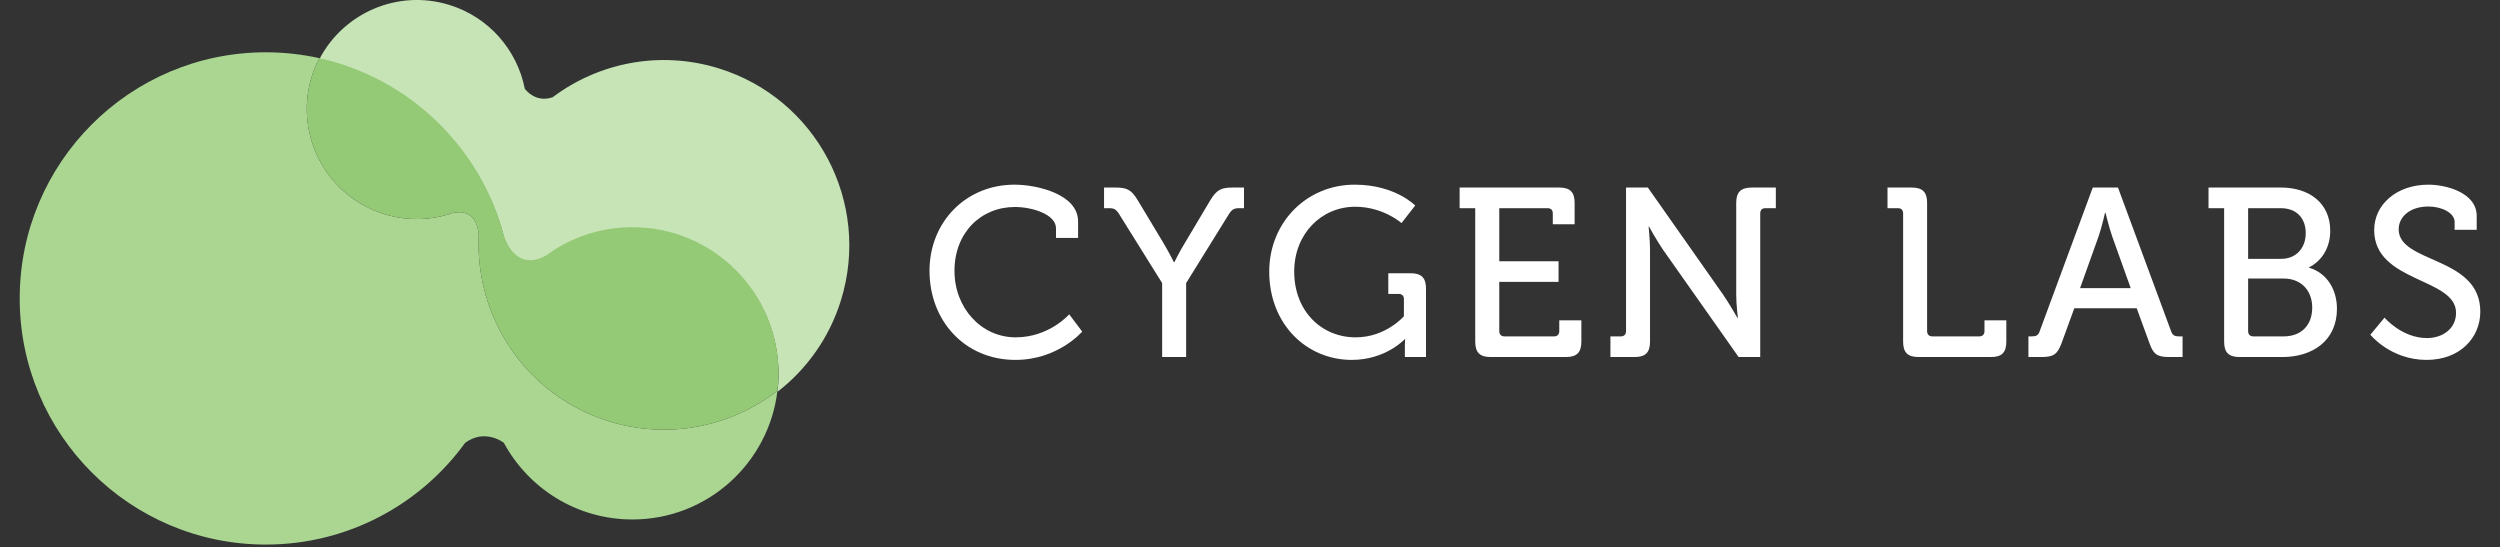
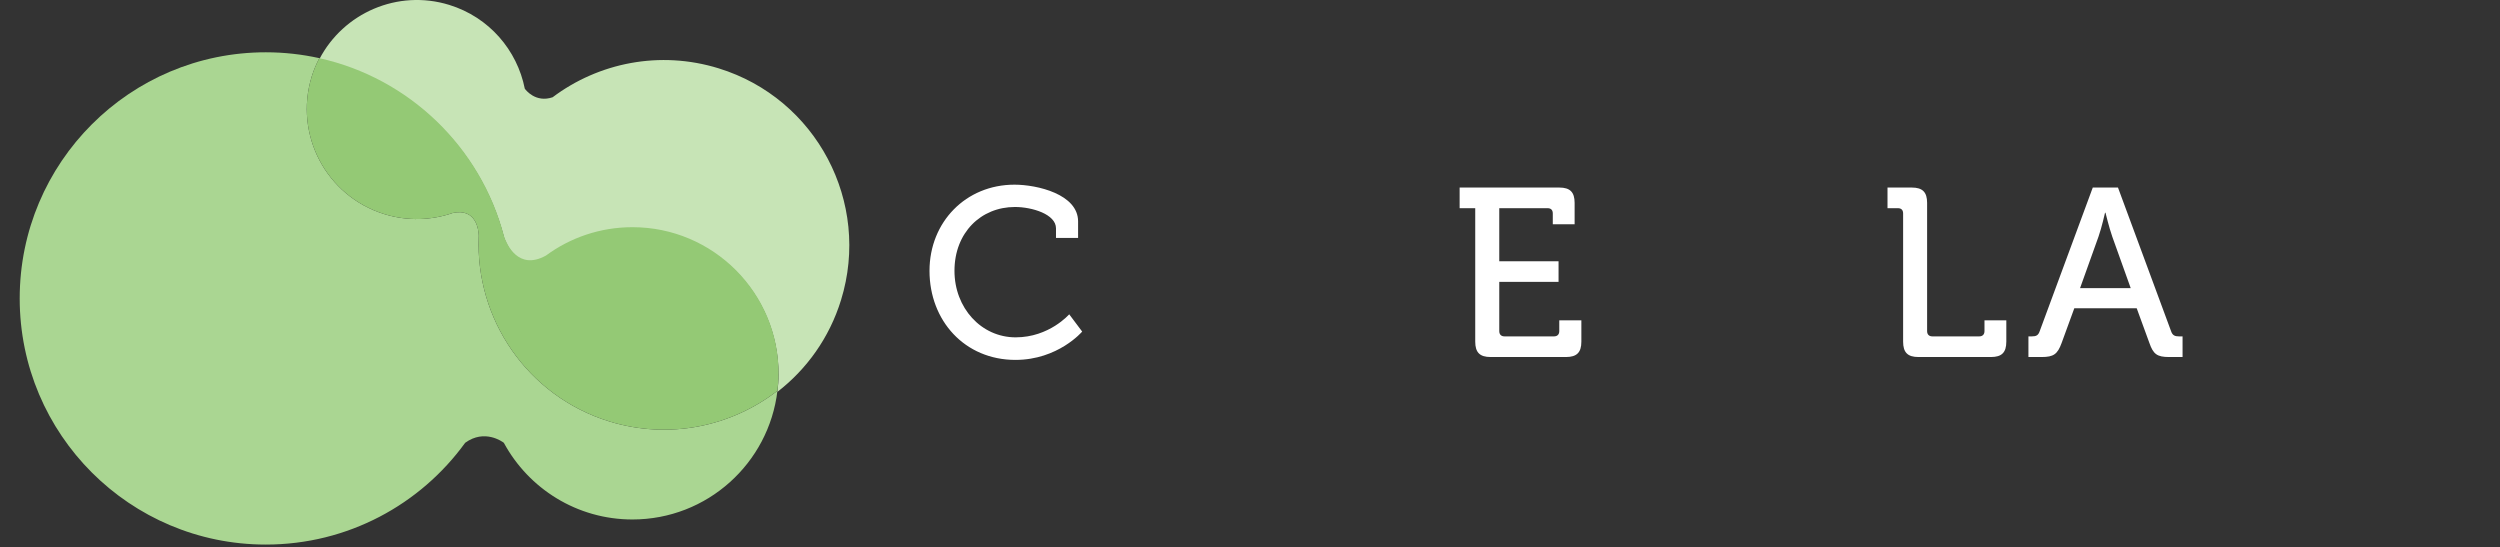
<svg xmlns="http://www.w3.org/2000/svg" width="530" height="116" viewBox="0 0 530 116" fill="none">
  <rect x="0" y="0" width="530" height="116" fill="#333333" stroke="none" />
  <path d="M129.164 89.34C111.75 83.961 100.766 67.574 101.489 50.184C101.489 50.105 101.5 50.023 101.496 49.957C101.457 48.855 101.036 44.102 96.032 45.141C96.032 45.141 96.016 45.148 96.004 45.145C91.477 46.723 86.414 46.922 81.489 45.398C69.176 41.598 62.282 28.527 66.082 16.223C66.504 14.852 67.059 13.559 67.7 12.328C64.047 11.52 60.254 11.086 56.356 11.086C27.543 11.086 4.176 34.453 4.176 63.27C4.176 92.082 27.543 115.449 56.356 115.449C73.731 115.449 89.141 106.949 98.606 93.883L98.625 93.867C102.719 90.895 106.496 93.625 106.801 93.867C106.801 93.883 106.817 93.883 106.817 93.883C112.059 103.559 122.293 110.129 134.075 110.129C149.934 110.129 162.985 98.215 164.817 82.848C155.043 90.41 141.868 93.262 129.164 89.34Z" fill="#AAD692" />
  <path d="M152.351 14.486C139.851 10.626 126.874 13.318 117.163 20.614L117.148 20.622C113.538 21.849 111.429 19.044 111.261 18.805C111.265 18.794 111.253 18.79 111.253 18.79C109.636 10.665 103.73 3.661 95.253 1.043C84.312 -2.335 72.8 2.747 67.699 12.556C86.738 16.782 101.871 31.404 106.816 50.157C106.851 50.255 106.867 50.368 106.898 50.447C107.382 51.83 109.777 57.697 115.722 54.416C115.722 54.416 115.738 54.4 115.753 54.4C120.878 50.623 127.226 48.388 134.074 48.388C151.187 48.388 165.058 62.275 165.058 79.373C165.058 80.629 164.96 81.861 164.816 83.076C170.992 78.297 175.82 71.645 178.296 63.618C184.699 42.888 173.081 20.887 152.351 14.486Z" fill="#C7E4B6" />
  <path d="M134.075 48.164C127.227 48.164 120.879 50.395 115.754 54.172C115.739 54.172 115.723 54.188 115.723 54.188C109.774 57.469 107.383 51.602 106.899 50.219C106.868 50.141 106.852 50.027 106.817 49.93C101.872 31.176 86.739 16.551 67.7 12.332C67.058 13.559 66.504 14.852 66.082 16.223C62.282 28.523 69.175 41.598 81.489 45.398C86.413 46.922 91.477 46.723 96.004 45.145C96.016 45.148 96.031 45.141 96.031 45.141C101.036 44.102 101.457 48.855 101.496 49.957C101.5 50.023 101.489 50.105 101.489 50.184C100.766 67.574 111.75 83.961 129.164 89.34C141.868 93.262 155.039 90.41 164.817 82.848C164.961 81.633 165.059 80.402 165.059 79.145C165.059 62.047 151.188 48.164 134.075 48.164Z" fill="#94C975" />
  <path d="M215.066 39.15C219.902 39.15 228.555 41.185 228.555 46.935V50.447H223.871V48.412C223.871 45.408 218.785 43.881 215.172 43.881C207.945 43.881 202.348 49.326 202.348 57.42C202.348 65.256 207.992 71.518 215.324 71.518C222.449 71.518 226.672 66.631 226.672 66.631L229.422 70.295C229.422 70.295 224.328 76.299 215.273 76.299C204.535 76.299 197.055 68.002 197.055 57.42C197.055 47.037 204.789 39.15 215.066 39.15Z" fill="white" />
-   <path d="M246.375 60.014L237.266 45.408C236.605 44.342 236.144 44.135 235.078 44.135H234.059V39.76H236.398C238.844 39.76 239.809 40.119 241.234 42.51L246.68 51.568C247.852 53.553 248.867 55.588 248.867 55.588H248.969C248.969 55.588 249.937 53.553 251.156 51.568L256.551 42.51C257.976 40.119 258.996 39.76 261.387 39.76H263.726V44.135H262.762C261.691 44.135 261.184 44.342 260.519 45.408L251.461 60.014V75.689H246.375V60.014Z" fill="white" />
-   <path d="M287.195 39.15C295.797 39.15 300.019 43.576 300.019 43.576L297.117 47.291C297.117 47.291 293.25 43.83 287.297 43.83C280.121 43.83 274.371 49.584 274.371 57.572C274.371 65.92 280.121 71.518 287.398 71.518C293.812 71.518 297.629 67.037 297.629 67.037V63.424C297.629 62.713 297.223 62.307 296.512 62.307H294.32V57.928H299.055C301.344 57.928 302.312 58.896 302.312 61.185V75.689H297.832V73.451C297.832 72.689 297.887 71.924 297.887 71.924H297.781C297.781 71.924 293.762 76.299 286.582 76.299C277.019 76.299 269.078 68.768 269.078 57.572C269.078 47.24 276.914 39.15 287.195 39.15Z" fill="white" />
  <path d="M312.75 44.135H309.441V39.76H330.566C332.852 39.76 333.82 40.728 333.82 43.018V47.549H329.191V45.256C329.191 44.494 328.781 44.135 328.07 44.135H317.844V55.385H330.414V59.76H317.844V70.193C317.844 70.908 318.25 71.314 318.961 71.314H329.445C330.156 71.314 330.566 70.908 330.566 70.193V67.904H335.25V72.432C335.25 74.721 334.277 75.689 331.988 75.689H316.012C313.719 75.689 312.75 74.721 312.75 72.432V44.135Z" fill="white" />
-   <path d="M341.41 71.314H343.602C344.309 71.314 344.719 70.908 344.719 70.193V39.76H349.348L365.332 62.51C366.652 64.443 368.332 67.393 368.332 67.393H368.434C368.434 67.393 368.078 64.545 368.078 62.51V43.018C368.078 40.728 369.043 39.76 371.387 39.76H376.476V44.135H374.285C373.574 44.135 373.168 44.494 373.168 45.256V75.689H368.586L352.555 52.939C351.234 51.006 349.605 48.057 349.605 48.057H349.504C349.504 48.057 349.805 50.955 349.805 52.939V72.432C349.805 74.721 348.84 75.689 346.551 75.689H341.41V71.314Z" fill="white" />
  <path d="M403.461 45.256C403.461 44.494 403.051 44.135 402.34 44.135H400.152V39.76H405.293C407.582 39.76 408.547 40.728 408.547 43.018V70.193C408.547 70.904 408.957 71.314 409.668 71.314H419.594C420.301 71.314 420.711 70.904 420.711 70.193V67.904H425.34V72.432C425.34 74.725 424.375 75.689 422.086 75.689H406.715C404.426 75.689 403.461 74.725 403.461 72.432V45.256Z" fill="white" />
  <path d="M451.711 61.084L447.793 50.143C447.133 48.26 446.367 45.103 446.367 45.103H446.266C446.266 45.103 445.555 48.26 444.891 50.143L440.973 61.084H451.711ZM430.027 71.314H430.742C431.66 71.314 432.117 71.107 432.422 70.193L443.668 39.76H449.012L460.262 70.193C460.566 71.107 461.074 71.314 461.937 71.314H462.703V75.689H459.852C457.309 75.689 456.496 75.08 455.68 72.736L452.984 65.357H439.75L437.055 72.736C436.191 75.08 435.375 75.689 432.832 75.689H430.027V71.314Z" fill="white" />
-   <path d="M477.723 71.314H484.133C487.953 71.314 490.191 68.869 490.191 65.205C490.191 61.541 487.797 59.049 484.133 59.049H476.602V70.193C476.602 70.908 477.012 71.314 477.723 71.314ZM483.625 54.873C486.781 54.873 488.816 52.584 488.816 49.432C488.816 46.275 486.883 44.135 483.527 44.135H476.602V54.873H483.625ZM471.516 44.135H468.207V39.76H483.574C489.629 39.76 494.008 43.119 494.008 48.92C494.008 52.838 491.922 55.486 489.531 56.658V56.756C493.348 57.877 495.434 61.439 495.434 65.459C495.434 72.228 490.242 75.689 483.883 75.689H474.769C472.48 75.689 471.516 74.721 471.516 72.432V44.135Z" fill="white" />
-   <path d="M505.519 67.342C505.519 67.342 509.184 71.67 514.523 71.67C517.887 71.67 520.684 69.635 520.684 66.326C520.684 58.795 503.328 59.963 503.328 48.768C503.328 43.373 508.062 39.15 514.828 39.15C518.648 39.15 525.059 40.881 525.059 45.768V48.717H520.379V47.037C520.379 45.154 517.68 43.779 514.828 43.779C510.961 43.779 508.519 45.92 508.519 48.615C508.519 55.893 525.824 54.264 525.824 66.068C525.824 71.568 521.551 76.299 514.426 76.299C506.789 76.299 502.516 70.959 502.516 70.959L505.519 67.342Z" fill="white" />
</svg>